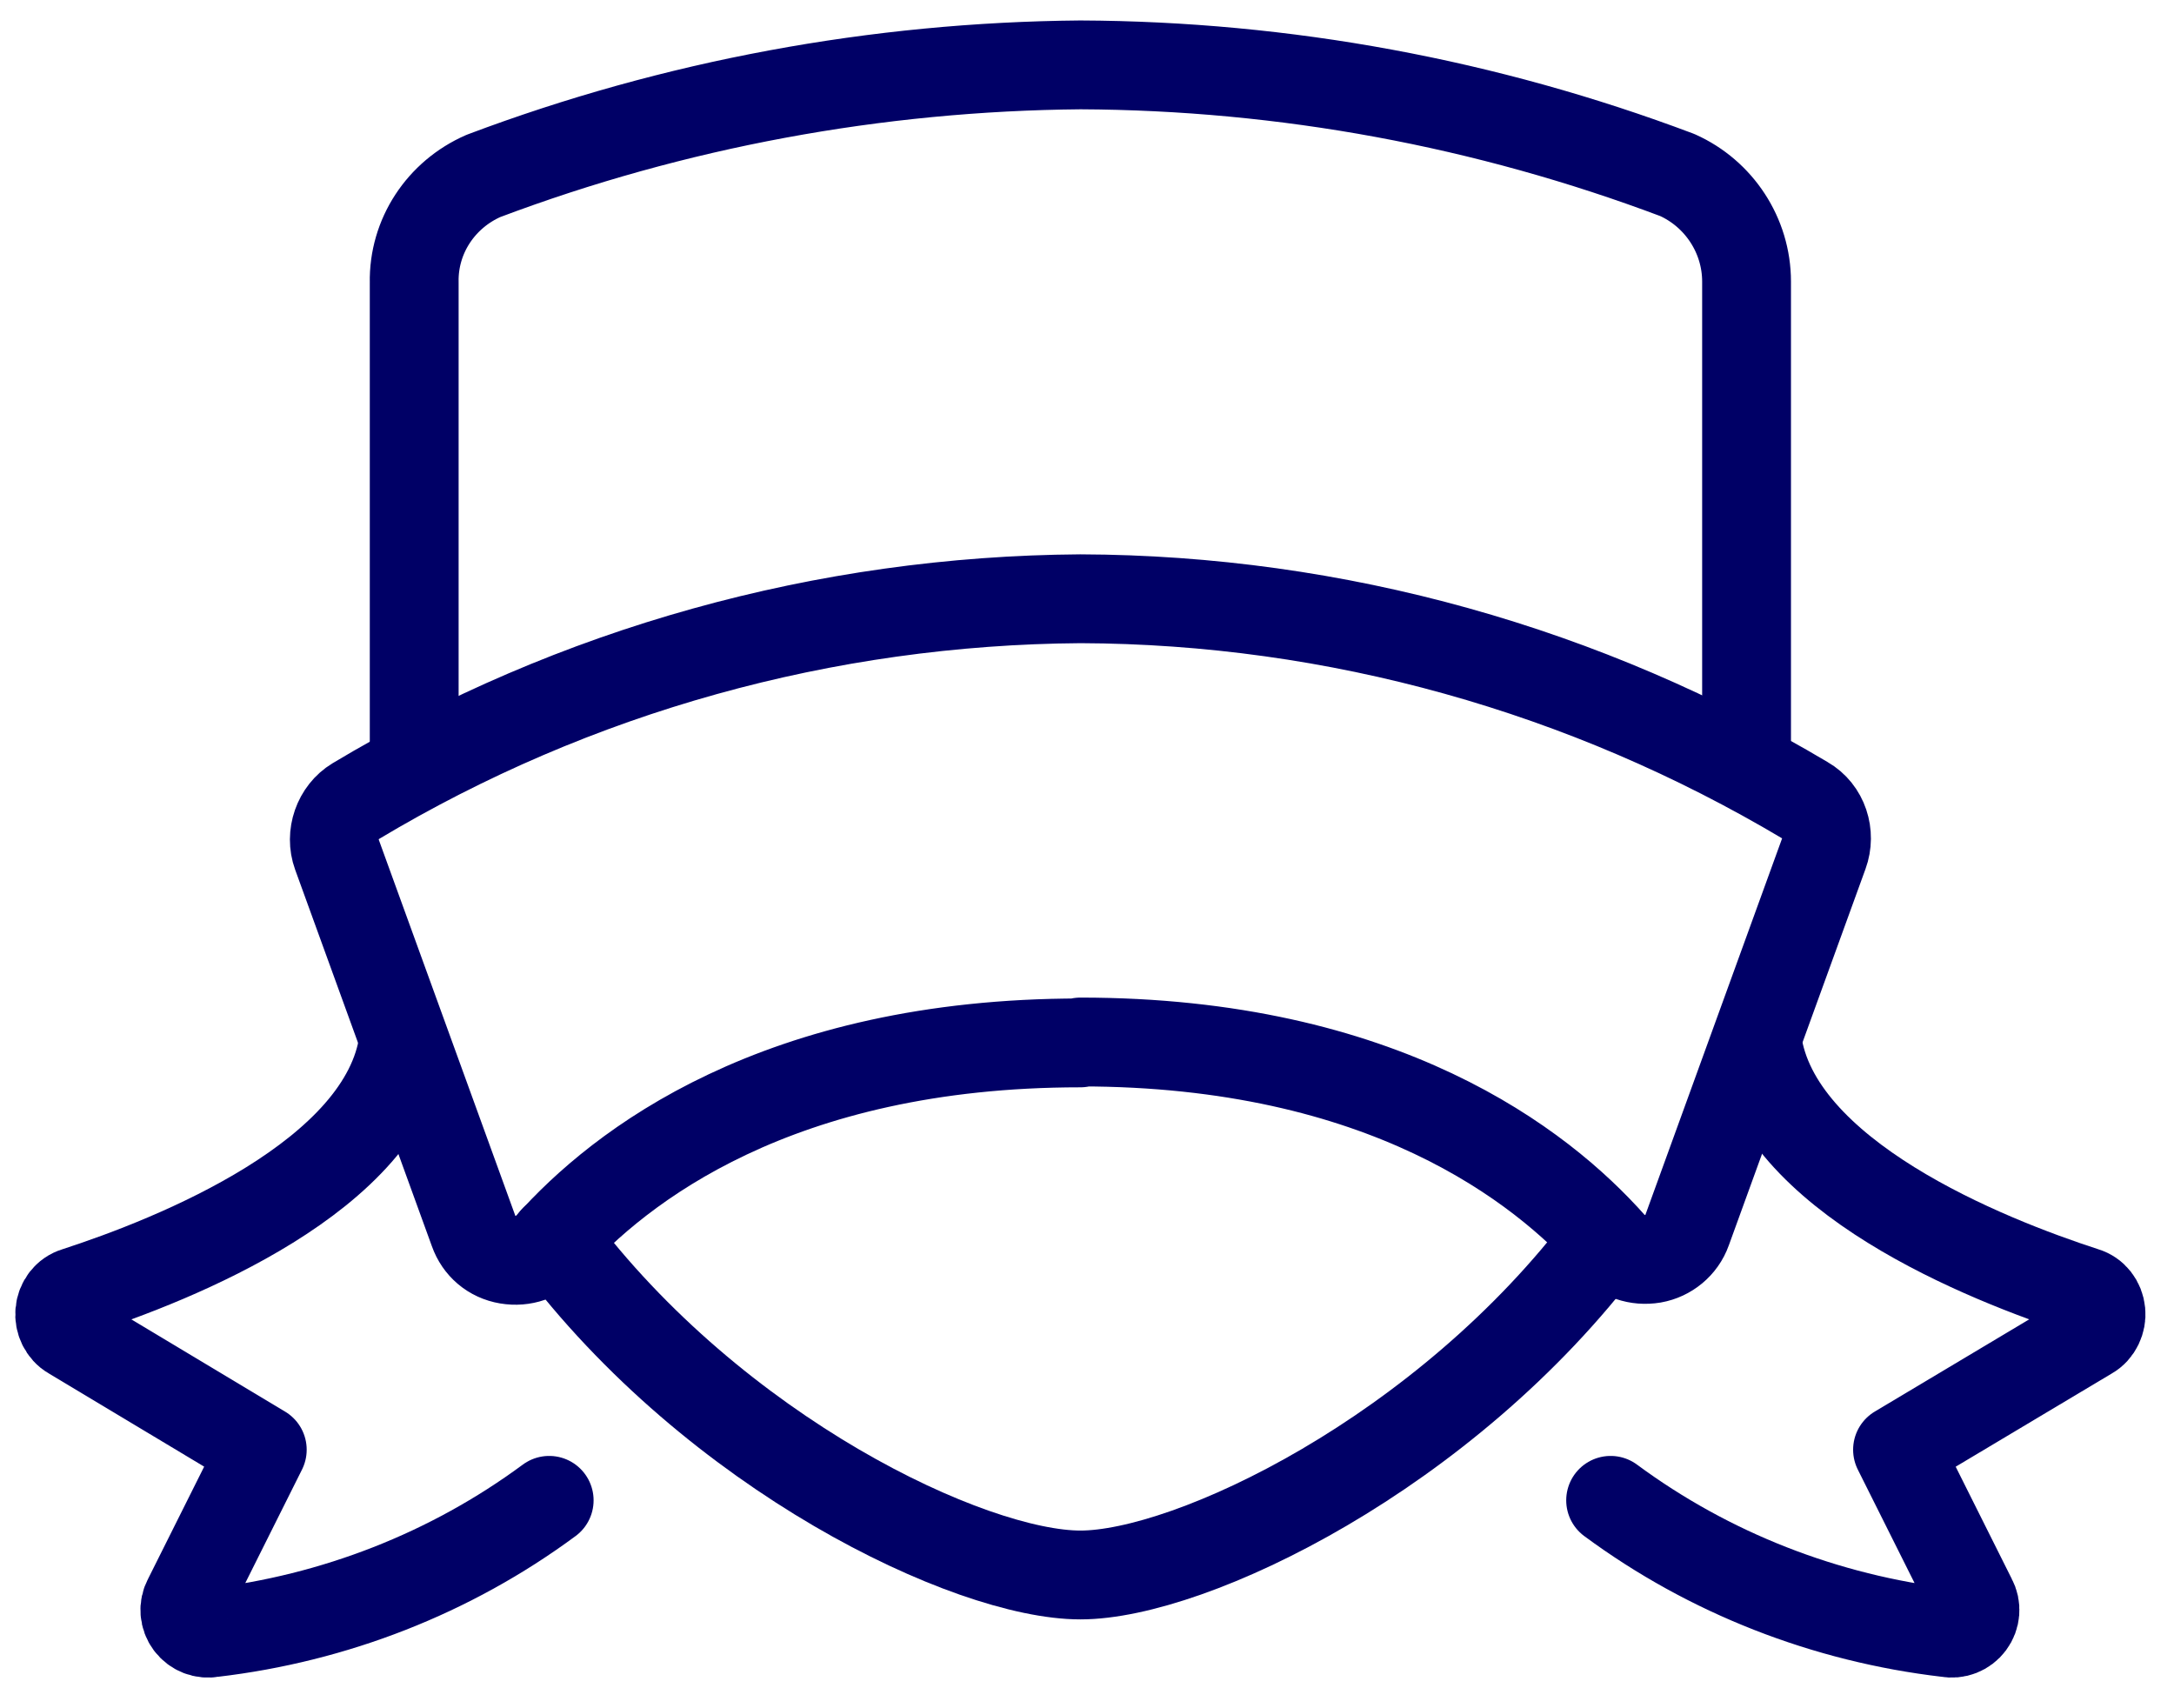
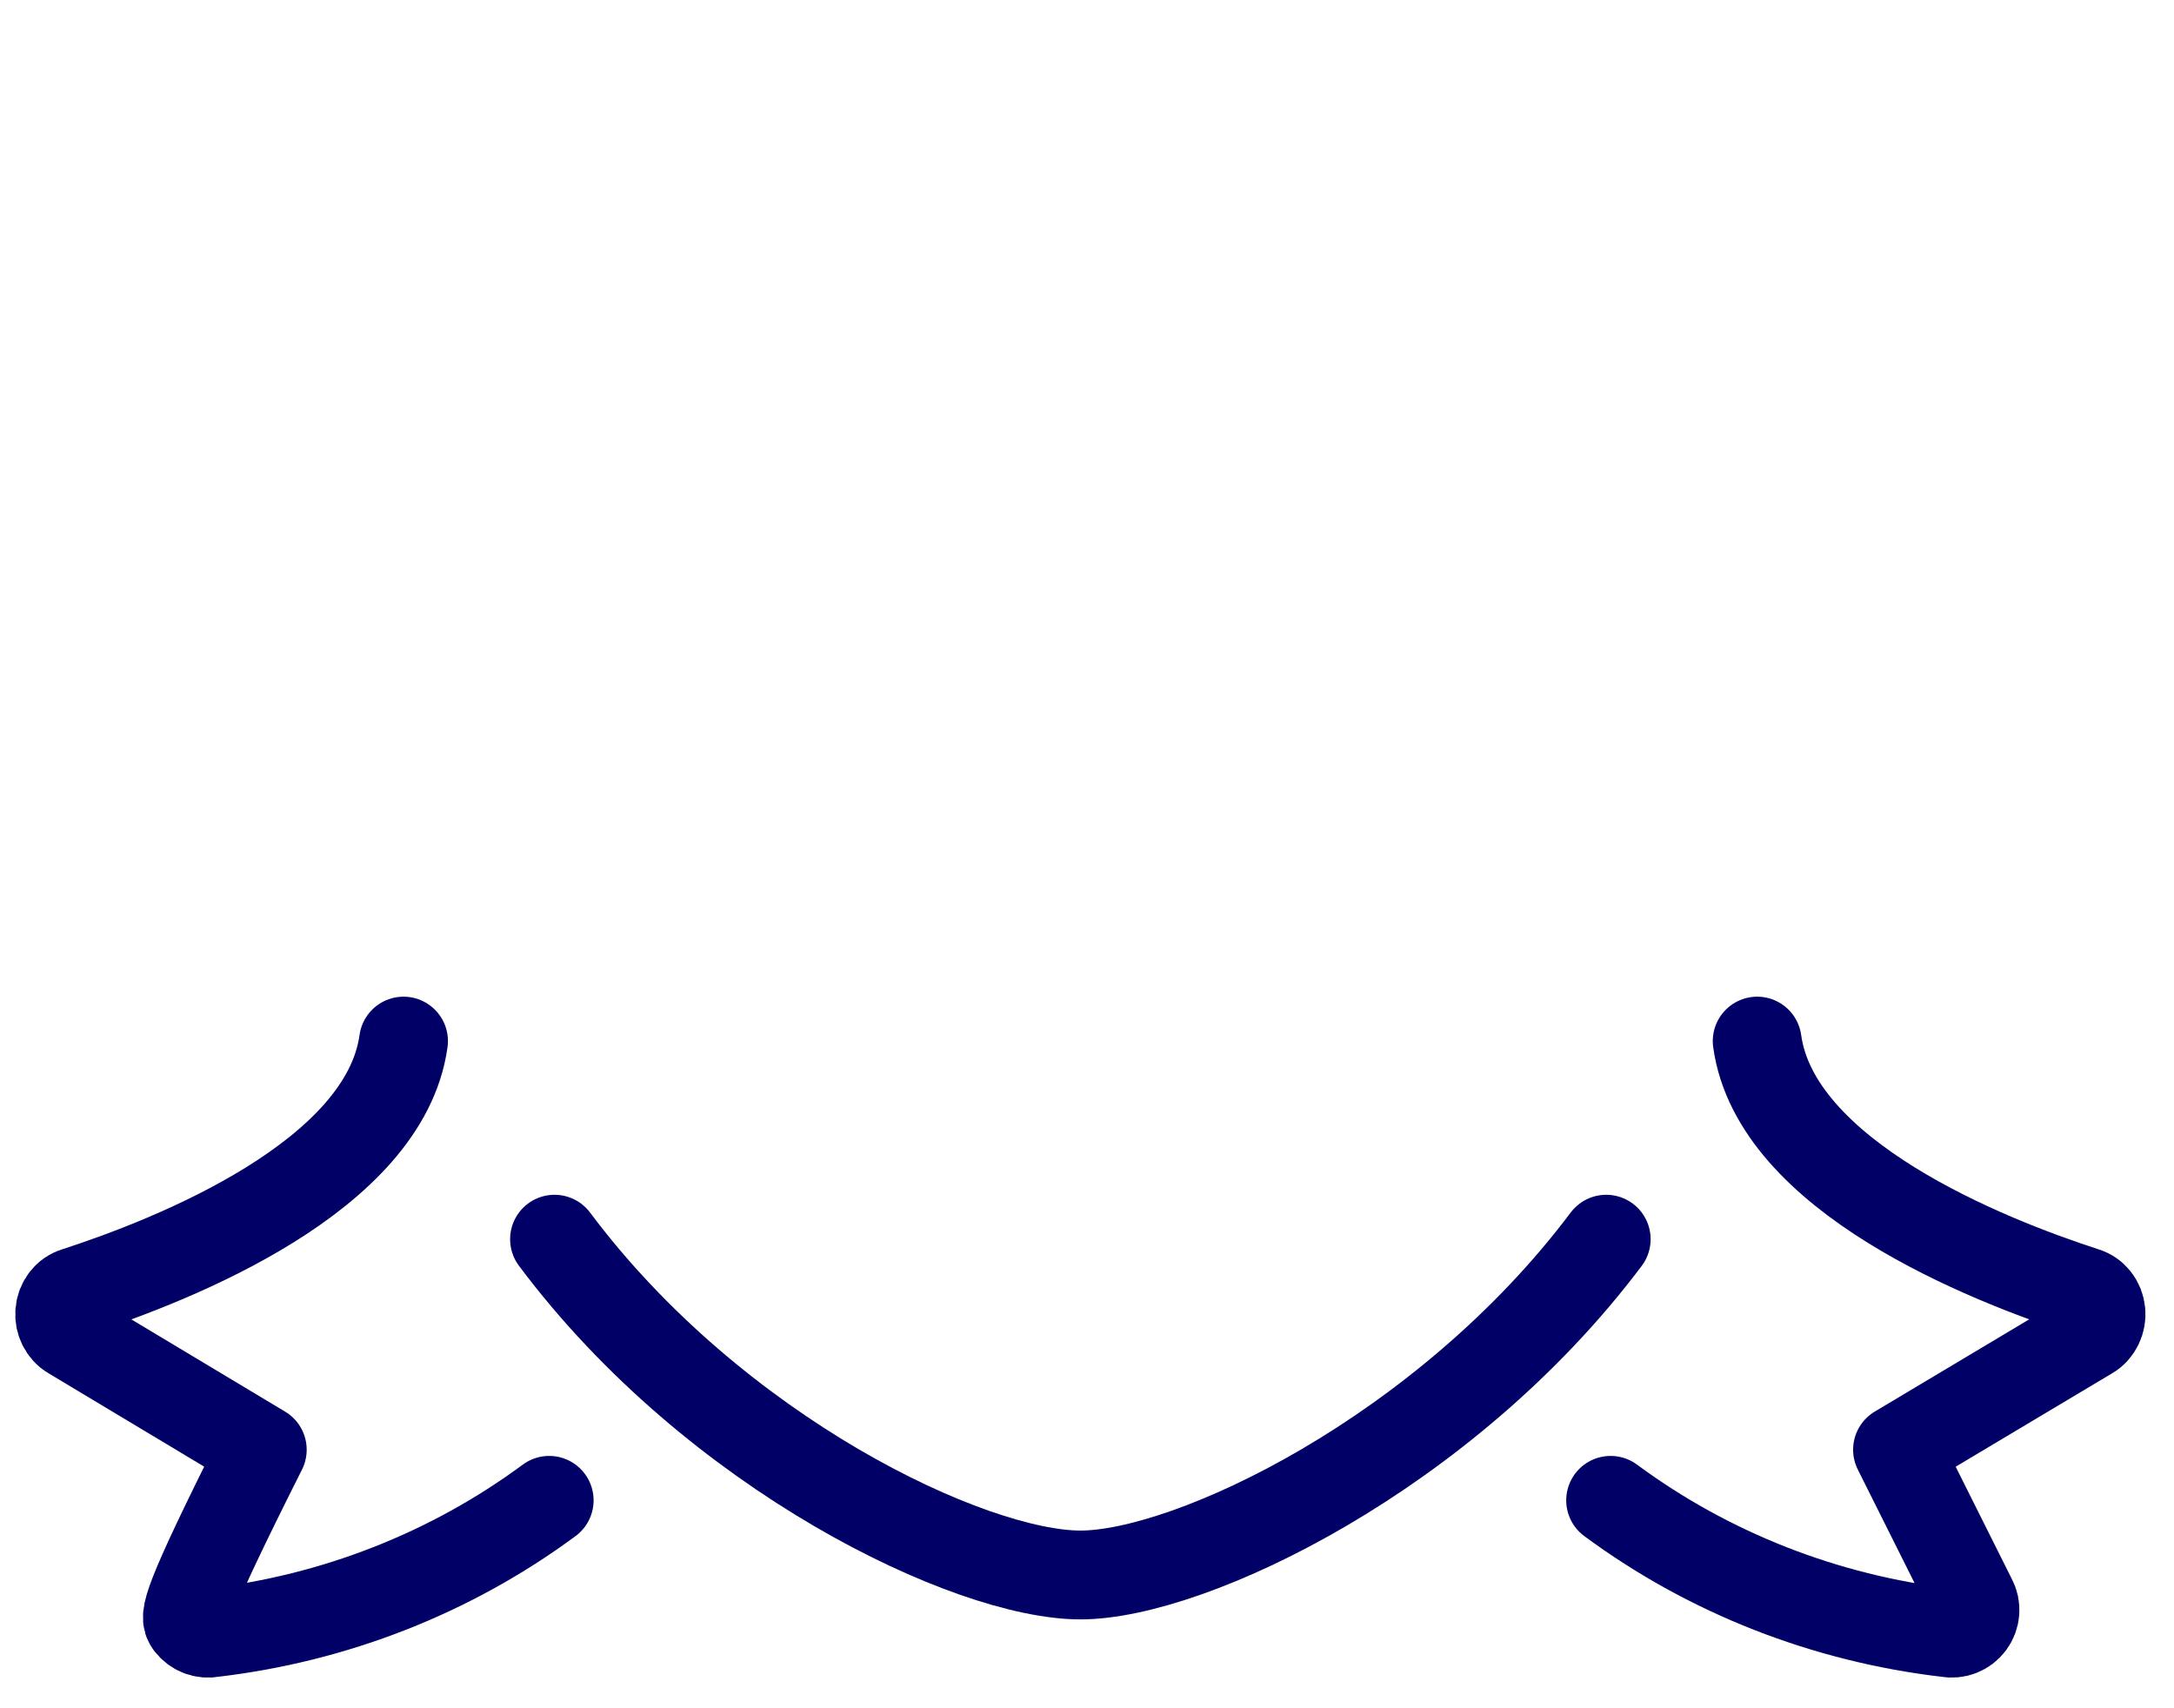
<svg xmlns="http://www.w3.org/2000/svg" width="70" height="55" viewBox="0 0 70 55" fill="none">
-   <path d="M56.237 24.683V9.067C56.237 7.58 55.35 6.236 54.006 5.635C47.857 3.319 41.365 2.117 34.787 2.089C28.237 2.146 21.716 3.347 15.567 5.664C14.195 6.264 13.308 7.609 13.337 9.096V24.712" stroke="#000066" stroke-width="2.86" stroke-linecap="round" stroke-linejoin="round" />
  <path d="M17.855 39.898C23.032 46.819 31.24 50.709 34.787 50.709C38.333 50.709 46.541 46.791 51.718 39.898" stroke="#000066" stroke-width="2.86" stroke-linecap="round" stroke-linejoin="round" />
-   <path d="M12.993 33.52C12.392 37.867 5.614 40.556 2.439 41.586C2.153 41.671 1.953 41.929 1.925 42.243C1.896 42.529 2.039 42.844 2.296 42.987L8.445 46.676L6.043 51.481C5.9 51.739 5.929 52.053 6.1 52.282C6.272 52.511 6.558 52.625 6.844 52.568C10.762 52.11 14.508 50.652 17.683 48.306" stroke="#000066" stroke-width="2.86" stroke-linecap="round" stroke-linejoin="round" />
+   <path d="M12.993 33.52C12.392 37.867 5.614 40.556 2.439 41.586C2.153 41.671 1.953 41.929 1.925 42.243C1.896 42.529 2.039 42.844 2.296 42.987L8.445 46.676C5.9 51.739 5.929 52.053 6.1 52.282C6.272 52.511 6.558 52.625 6.844 52.568C10.762 52.11 14.508 50.652 17.683 48.306" stroke="#000066" stroke-width="2.86" stroke-linecap="round" stroke-linejoin="round" />
  <path d="M56.579 33.52C57.18 37.867 63.958 40.556 67.133 41.586C67.419 41.671 67.619 41.929 67.648 42.243C67.676 42.529 67.533 42.844 67.276 42.987L61.098 46.676L63.501 51.481C63.644 51.739 63.615 52.053 63.443 52.282C63.272 52.511 62.986 52.625 62.7 52.568C58.782 52.11 55.035 50.652 51.86 48.306" stroke="#000066" stroke-width="2.86" stroke-linecap="round" stroke-linejoin="round" />
-   <path d="M34.786 33.549C44.539 33.549 49.629 37.524 51.889 40.07C52.232 40.442 52.718 40.613 53.233 40.527C53.719 40.442 54.148 40.098 54.32 39.612L58.724 27.486C58.953 26.857 58.724 26.113 58.124 25.77C51.059 21.566 43.023 19.306 34.786 19.278C26.578 19.335 18.513 21.566 11.448 25.798C10.876 26.142 10.619 26.885 10.848 27.514L15.252 39.641C15.424 40.127 15.824 40.47 16.339 40.556C16.854 40.642 17.34 40.47 17.683 40.098C19.943 37.553 25.033 33.578 34.786 33.578V33.549Z" stroke="#000066" stroke-width="2.86" stroke-linecap="round" stroke-linejoin="round" />
</svg>